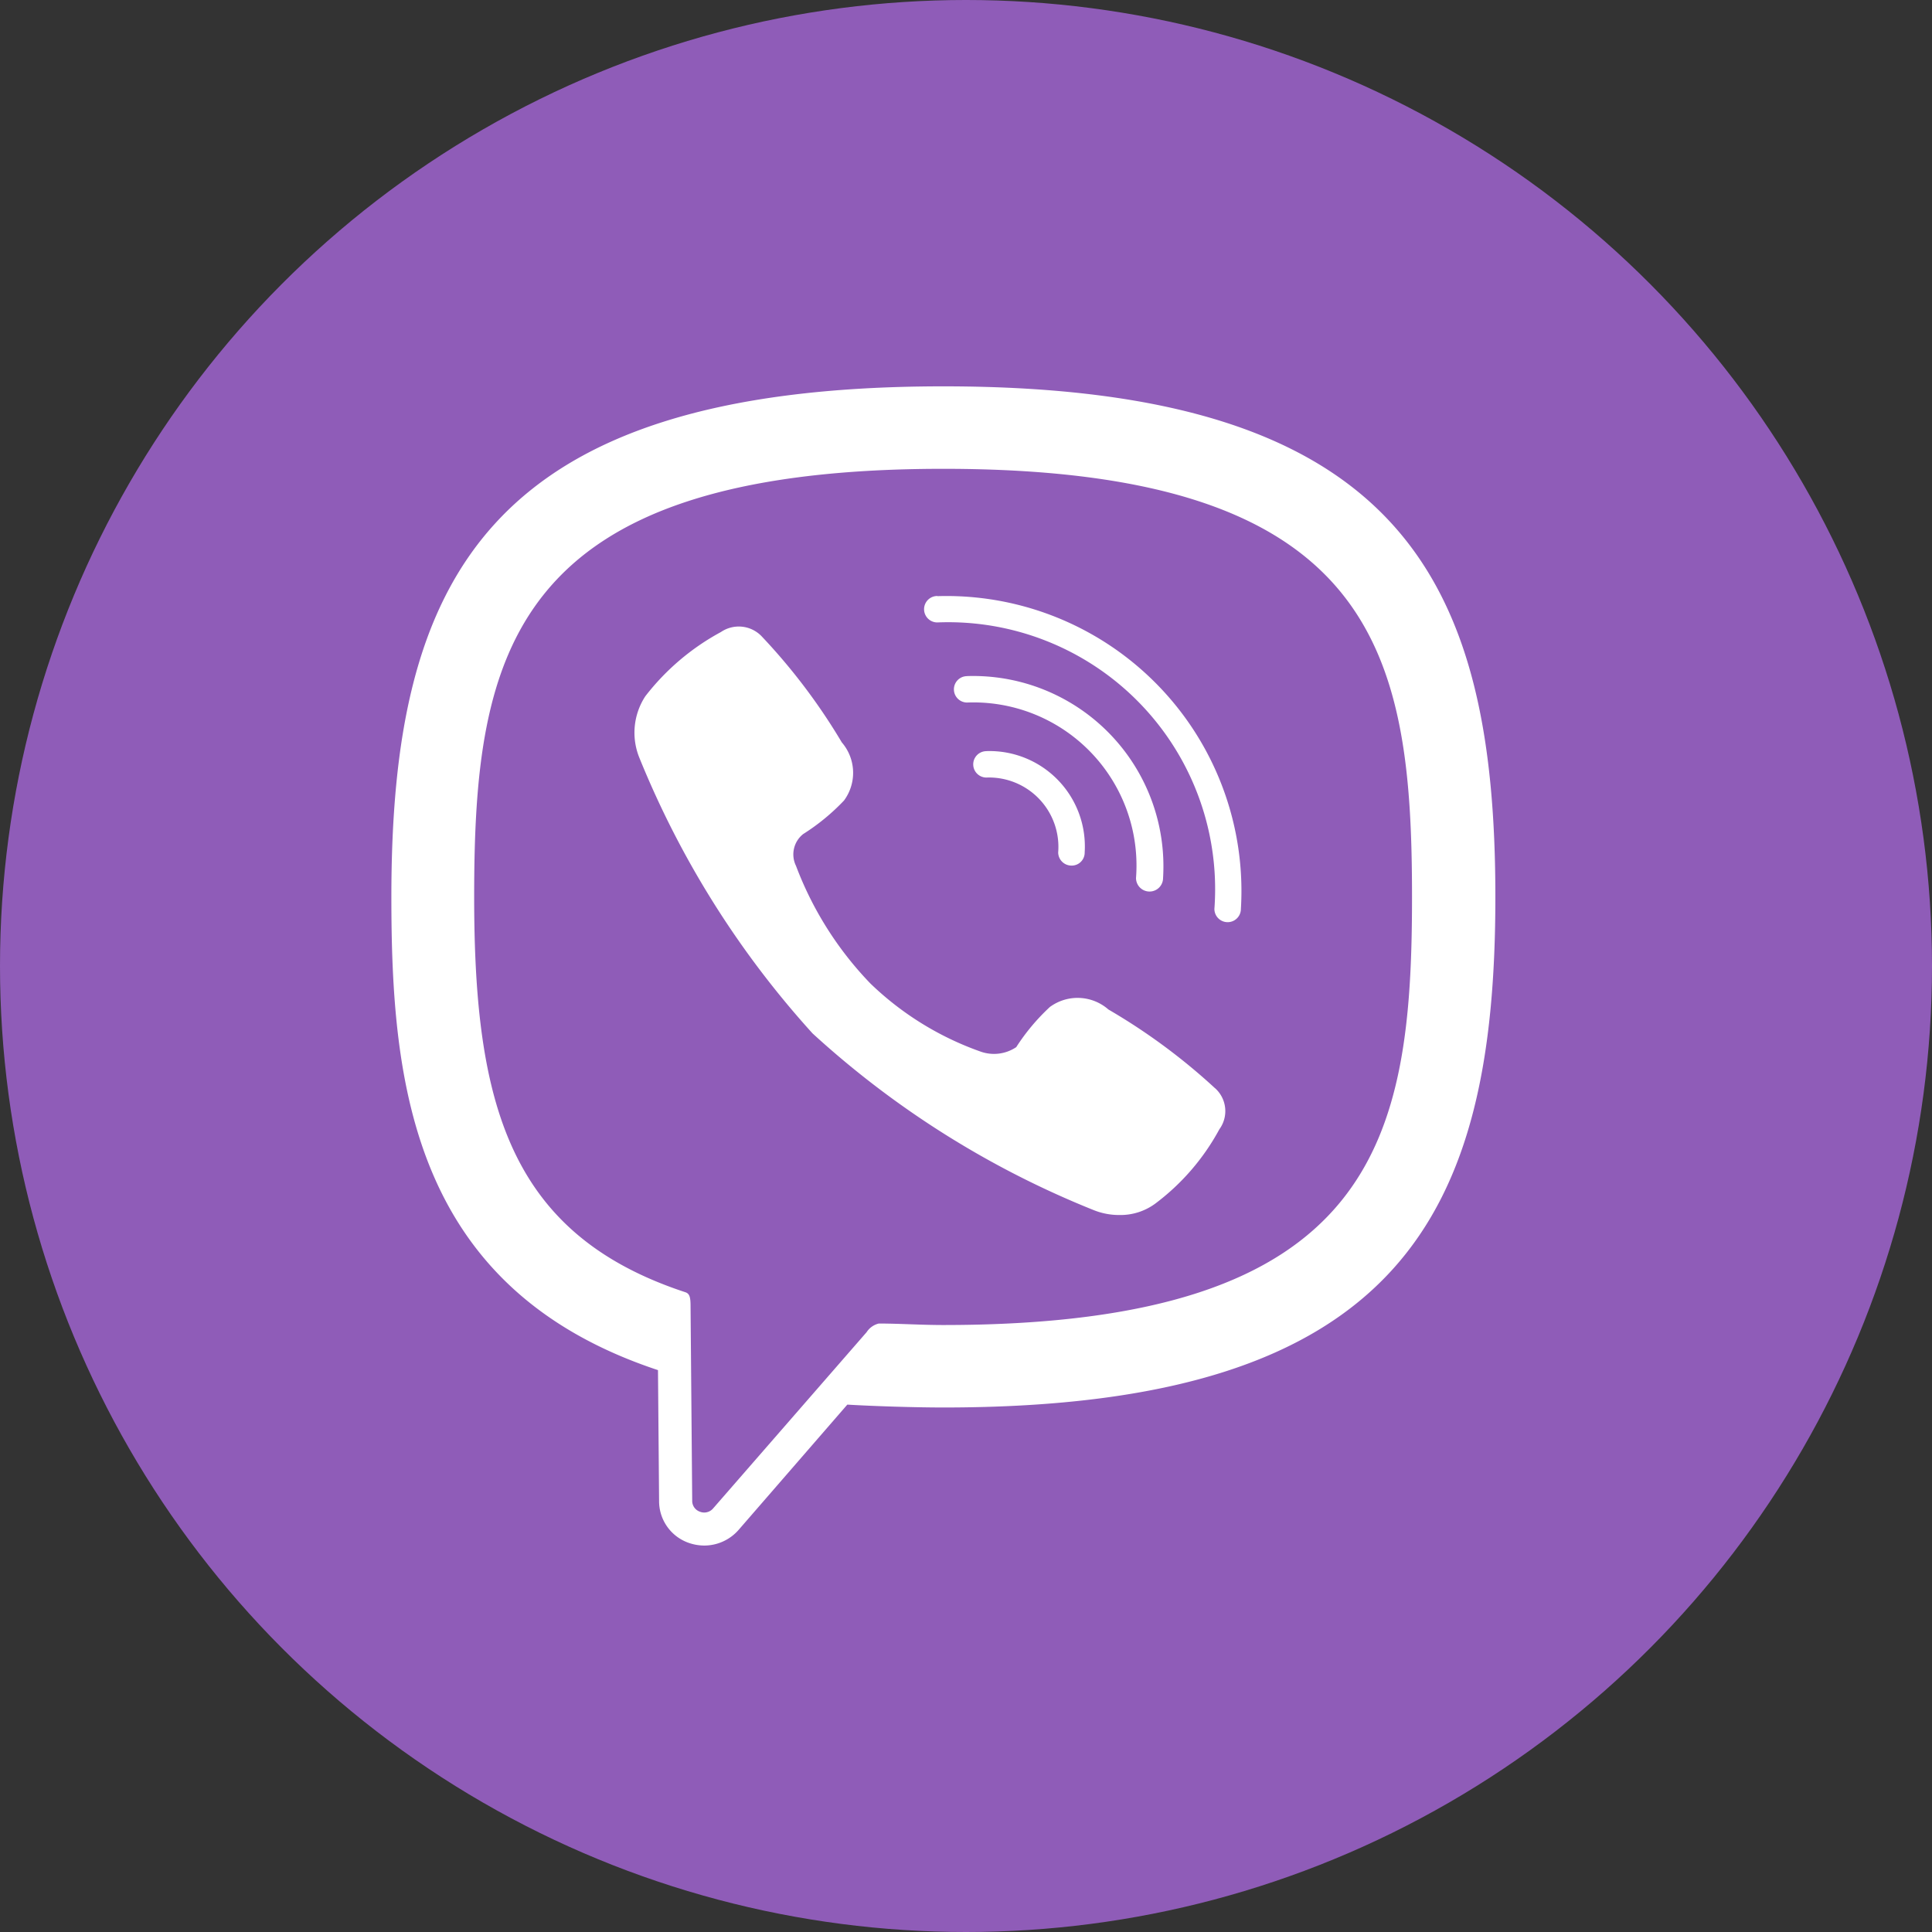
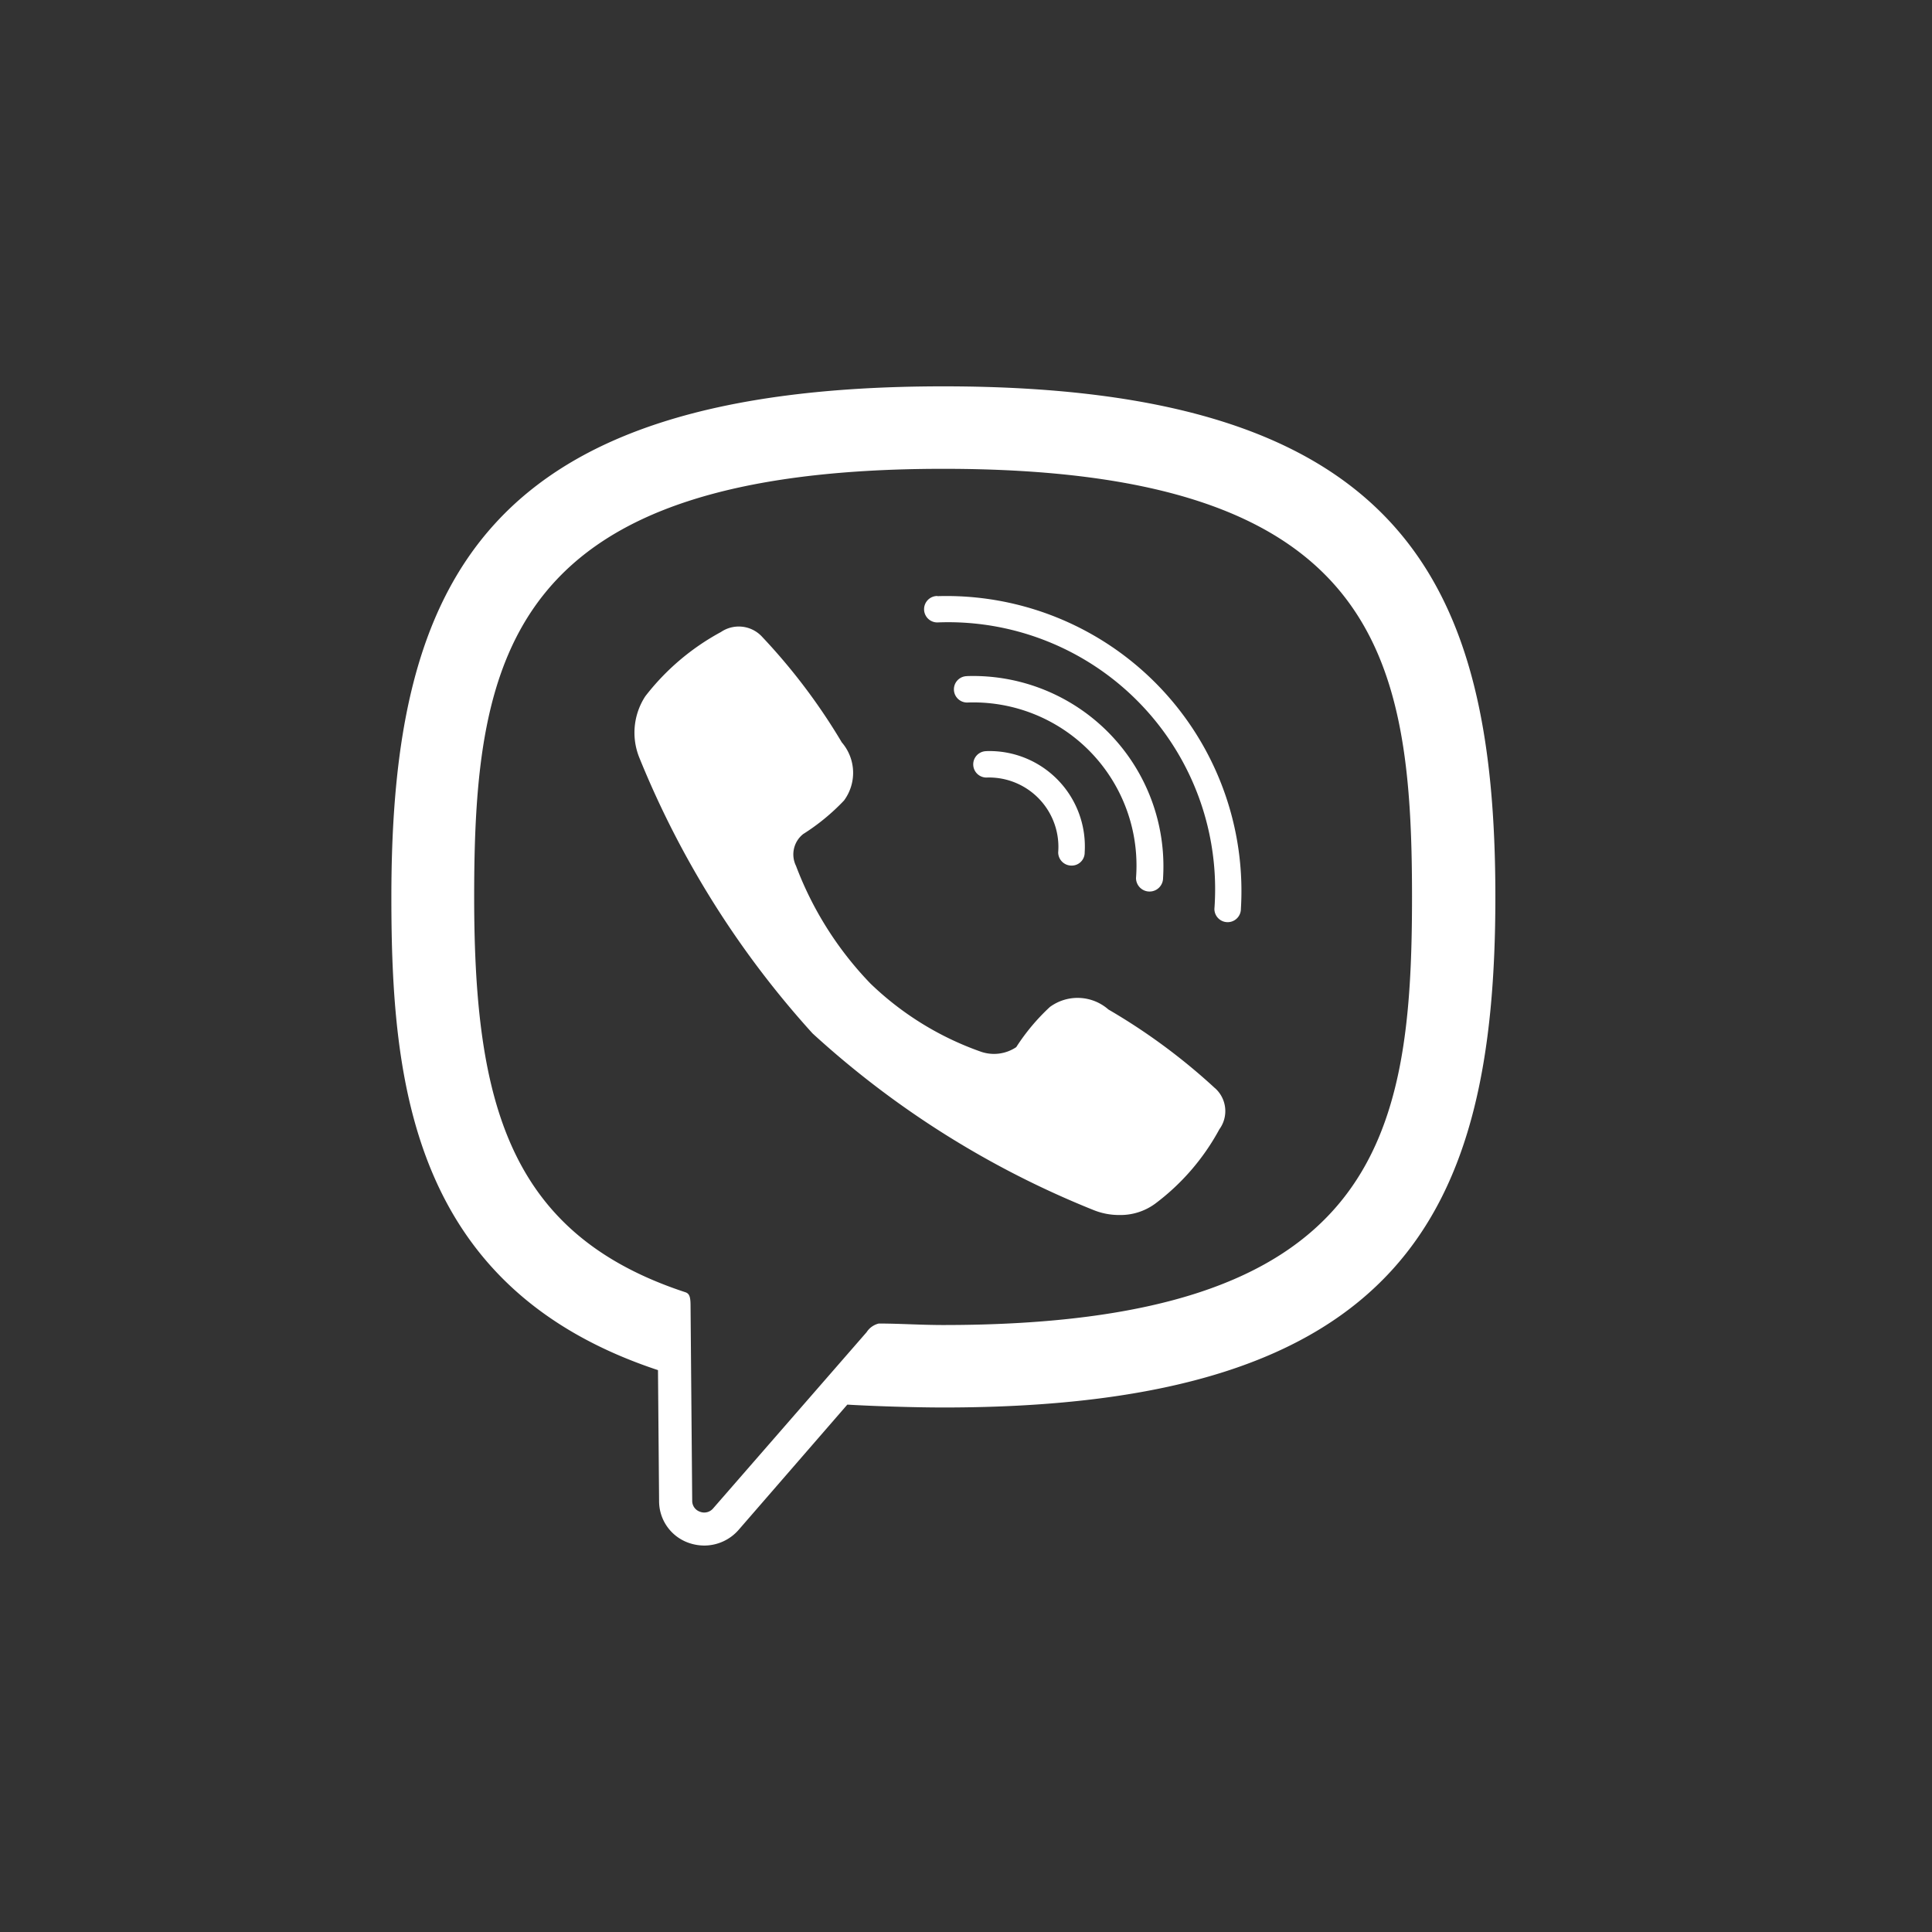
<svg xmlns="http://www.w3.org/2000/svg" id="viber_.svg" width="35" height="35" viewBox="0 0 35 35">
  <rect x="0" y="0" width="35" height="35" fill="#333333" stroke="none" />
  <defs>
    <style>
      .cls-1 {
        fill: #8f5cb8;
      }

      .cls-2 {
        fill: #fff;
        fill-rule: evenodd;
      }
    </style>
  </defs>
-   <circle id="Эллипс_5_копия_4" data-name="Эллипс 5 копия 4" class="cls-1" cx="17.5" cy="17.5" r="17.5" />
  <path id="_123" data-name="123" class="cls-2" d="M1573.06,68.25c0-5.711-1.68-9.251-10-9.251s-10,3.54-10,9.251c0,3.373.37,7.094,4.83,8.571l0.02,2.371a0.8,0.8,0,0,0,.53.756,0.864,0.864,0,0,0,.29.051,0.827,0.827,0,0,0,.62-0.283l1.97-2.27c0.47,0.028,1.22.052,1.74,0.052C1571.38,77.5,1573.06,73.96,1573.06,68.25Zm-11.39,7.883-2.78,3.192a0.211,0.211,0,0,1-.24.061,0.207,0.207,0,0,1-.14-0.2l-0.03-3.528c0-.166-0.02-0.226-0.1-0.25-3.19-1.051-3.82-3.421-3.82-7.159,0-4.395.63-7.756,8.5-7.756s8.49,3.361,8.49,7.756-0.63,7.755-8.49,7.755c-0.41,0-.8-0.027-1.17-0.027A0.362,0.362,0,0,0,1561.67,76.133Zm1.28-13.336a0.239,0.239,0,1,0,0,.479,4.836,4.836,0,0,1,5.02,5.19,0.24,0.24,0,0,0,.48,0A5.344,5.344,0,0,0,1562.95,62.8Zm0.54,1.452a0.239,0.239,0,1,0,0,.478,2.955,2.955,0,0,1,3.06,3.179,0.245,0.245,0,0,0,.49,0A3.448,3.448,0,0,0,1563.49,64.248Zm0.35,1.359a0.239,0.239,0,1,0,0,.478,1.257,1.257,0,0,1,1.3,1.356,0.241,0.241,0,0,0,.24.239,0.235,0.235,0,0,0,.24-0.239A1.728,1.728,0,0,0,1563.84,65.607Zm4.14,6.105a11.013,11.013,0,0,0-1.93-1.425,0.847,0.847,0,0,0-1.06-.046,3.777,3.777,0,0,0-.61.728,0.724,0.724,0,0,1-.65.079,5.518,5.518,0,0,1-1.99-1.23,6.24,6.24,0,0,1-1.35-2.134,0.47,0.47,0,0,1,.13-0.575,3.857,3.857,0,0,0,.74-0.608,0.844,0.844,0,0,0-.04-1.053,10.878,10.878,0,0,0-1.44-1.909,0.574,0.574,0,0,0-.75-0.09,4.331,4.331,0,0,0-1.37,1.164,1.206,1.206,0,0,0-.11,1.107,16.848,16.848,0,0,0,3.14,5,16.793,16.793,0,0,0,5.09,3.2,1.23,1.23,0,0,0,.47.09,1.062,1.062,0,0,0,.64-0.2,4.142,4.142,0,0,0,1.17-1.353A0.557,0.557,0,0,0,1567.98,71.712Z" transform="translate(-1545.97 -52)" />
</svg>